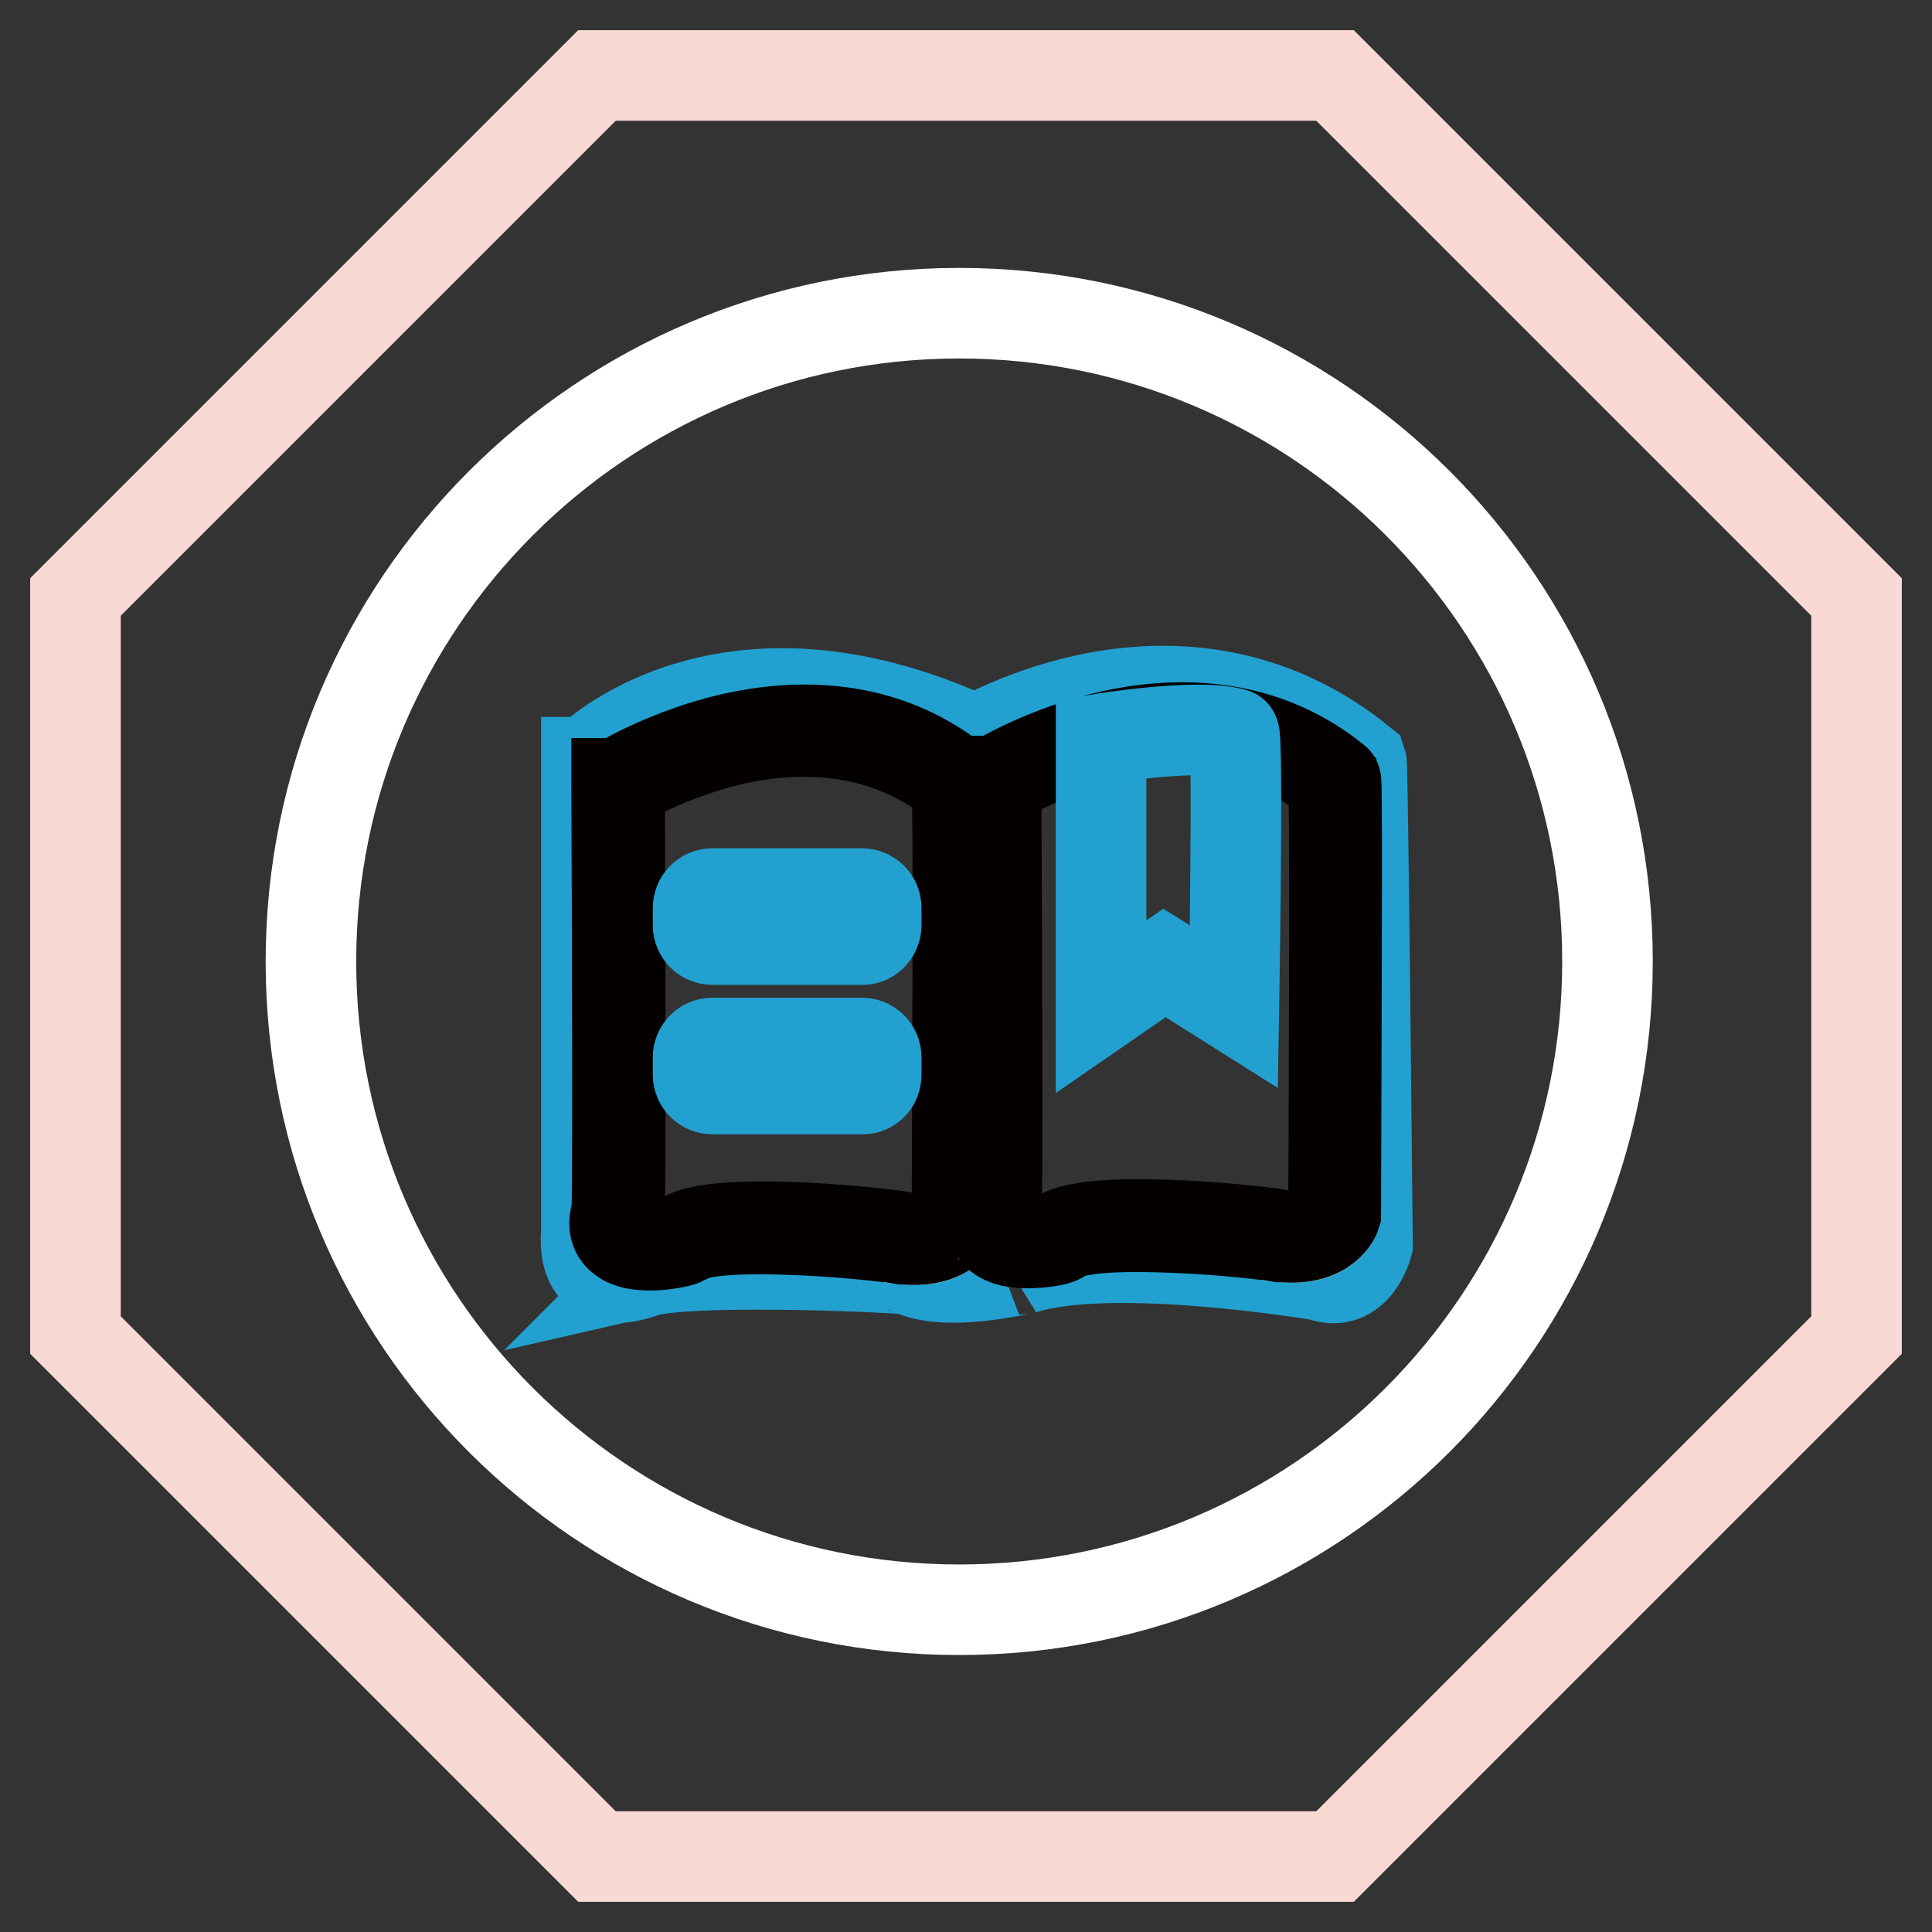
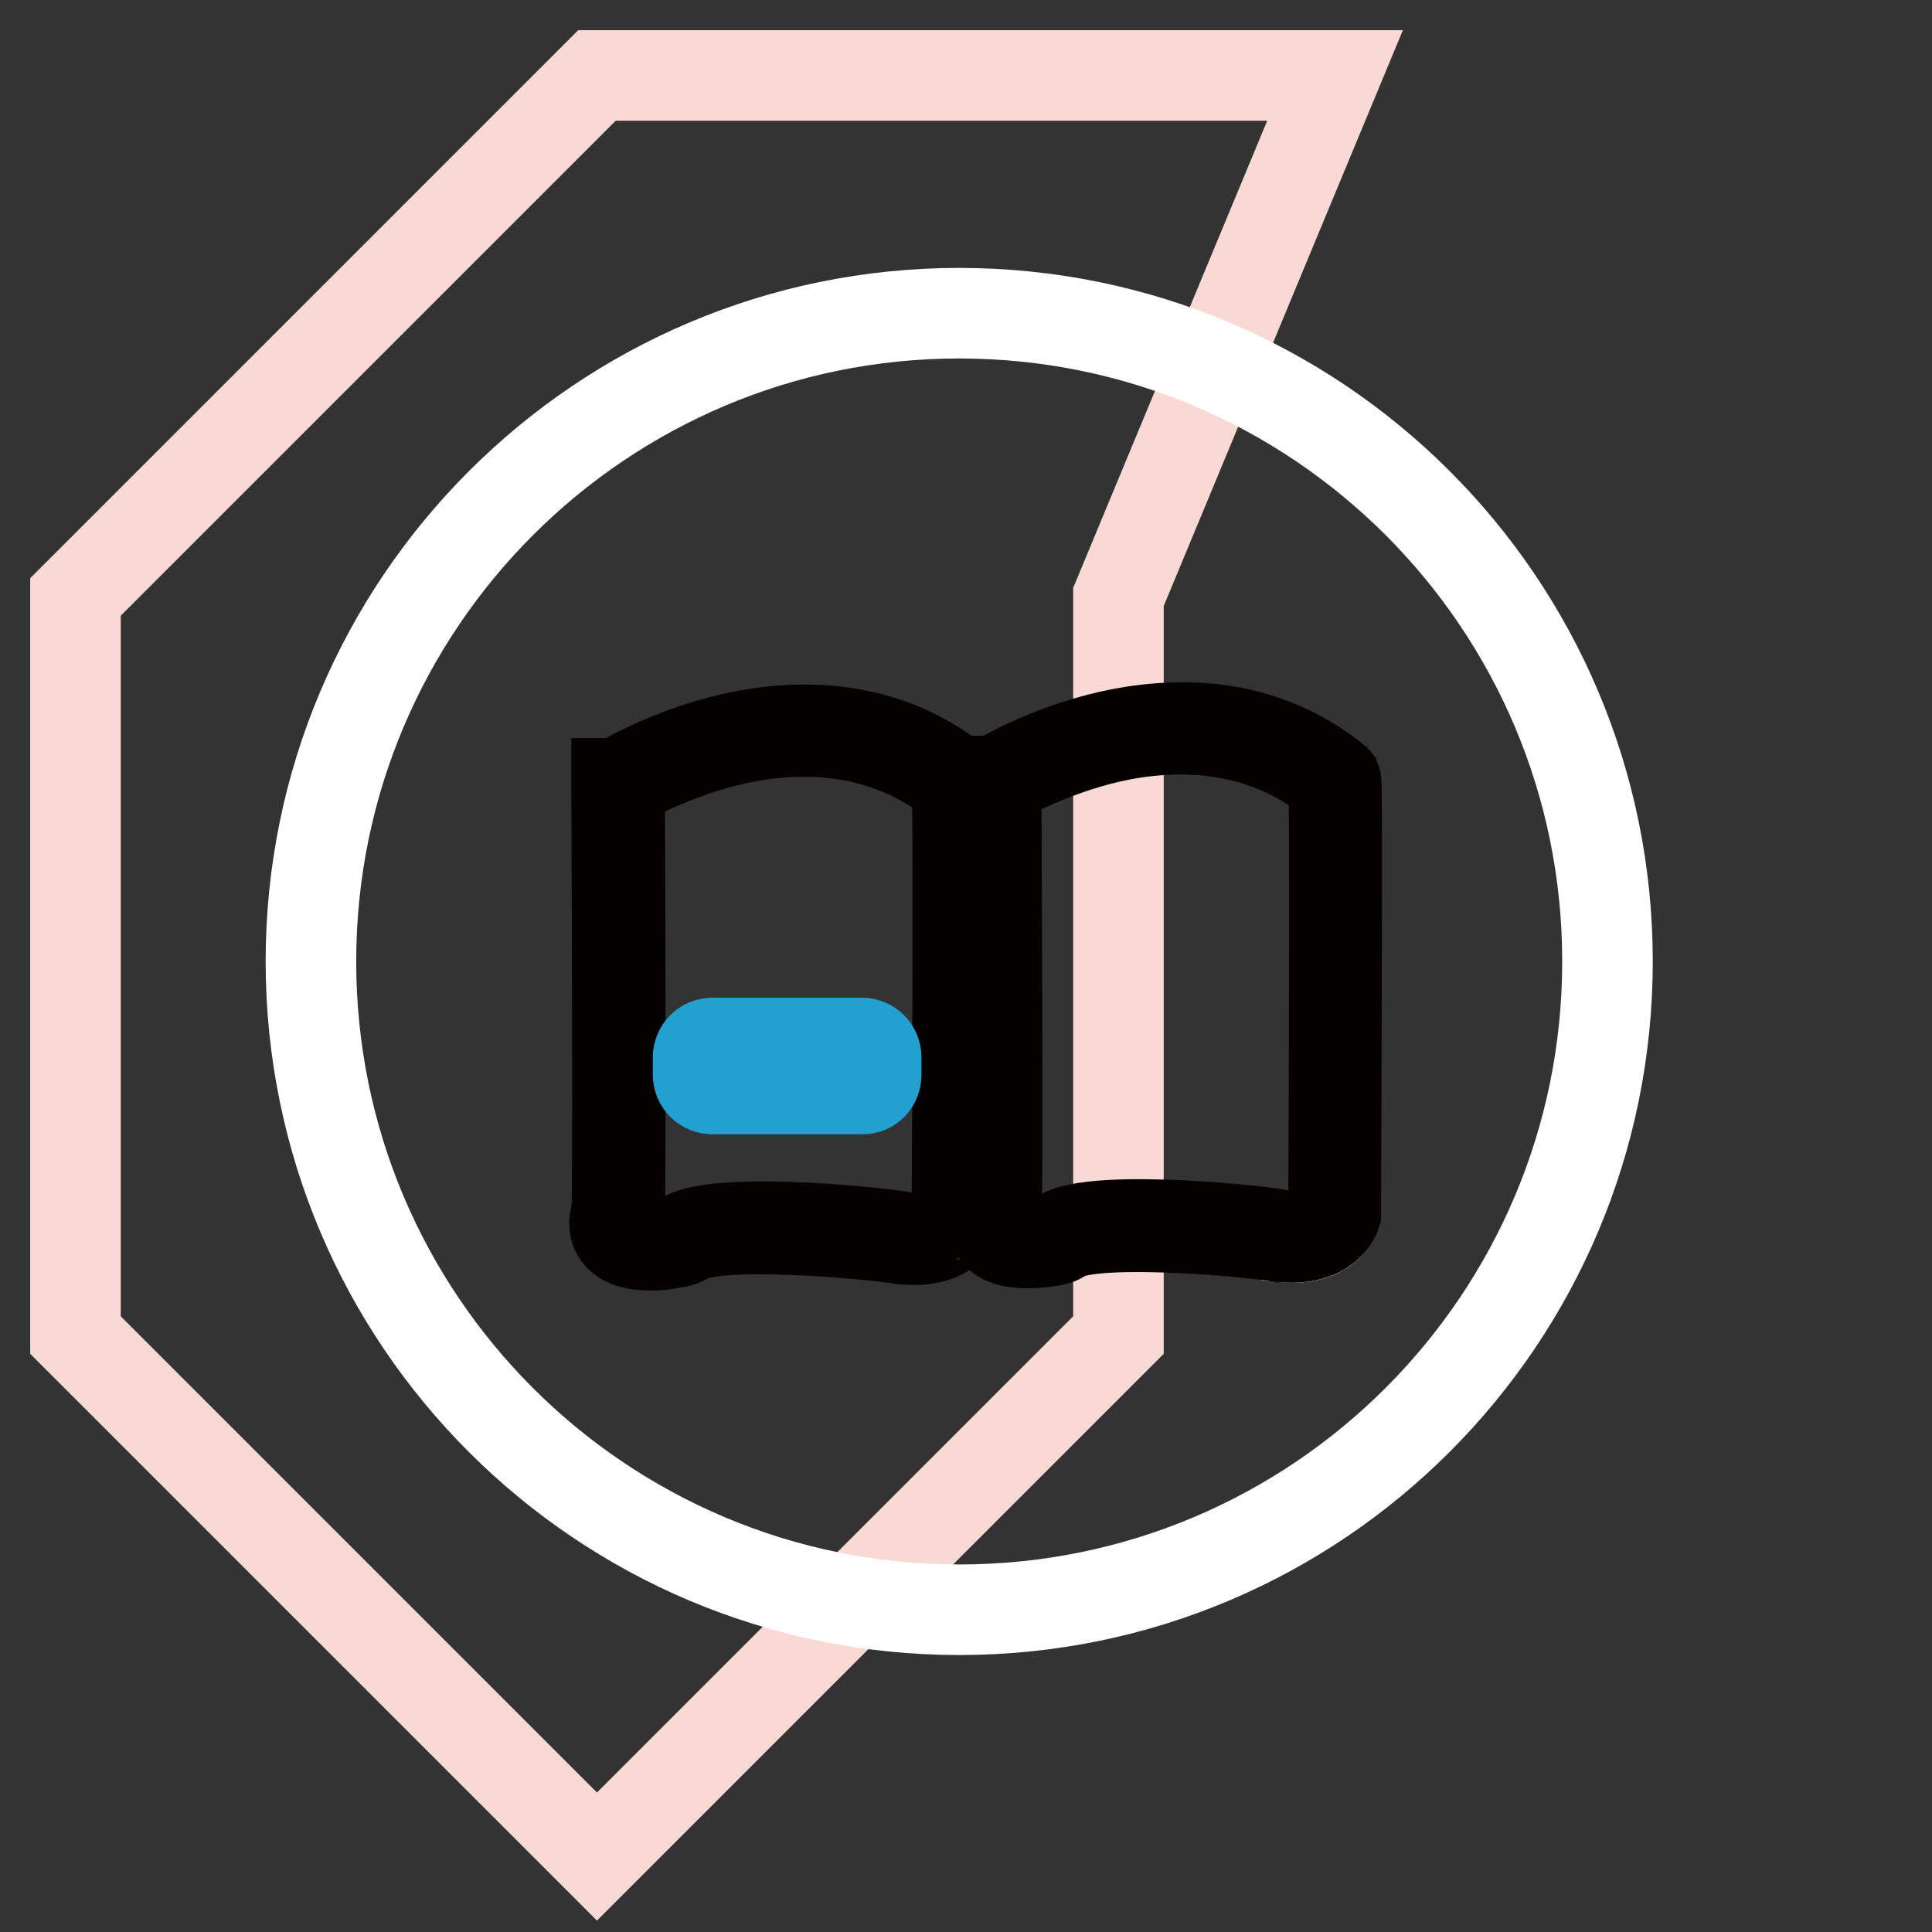
<svg xmlns="http://www.w3.org/2000/svg" version="1.1" x="0px" y="0px" viewBox="0 0 256 256" enable-background="new 0 0 256 256" xml:space="preserve">
  <rect x="0" y="0" width="256" height="256" fill="#333333" stroke="none" />
  <g>
-     <path stroke-width="12" fill-opacity="0" stroke="#f9d9d4" d="M176.9,10H79.1L10,79.1v97.8L79.1,246h97.8l69.1-69.1V79.1L176.9,10z" />
+     <path stroke-width="12" fill-opacity="0" stroke="#f9d9d4" d="M176.9,10H79.1L10,79.1v97.8L79.1,246l69.1-69.1V79.1L176.9,10z" />
    <path stroke-width="12" fill-opacity="0" stroke="#ffffff" d="M41.2,127.4c0,47.5,38.5,85.9,85.9,85.9c47.5,0,85.9-38.5,85.9-85.9c0-47.5-38.5-85.9-85.9-85.9 C79.7,41.5,41.2,80,41.2,127.4z" />
-     <path stroke-width="12" fill-opacity="0" stroke="#22a1d0" d="M77.8,101c0,0,18-18.4,51.4-2.9c-0.2,0.4,27-16.7,51.2,2.9c0.2,0.6,0.8,63.9,0.8,63.9s-1.5,5.9-6.2,4.1 c0,0-27.9-4.7-39.6-0.8c0.2-0.2-9.9,2.5-14.9,0c-0.4-0.2-27.3-1.5-34.7,0.2c0.2-0.2-8.9,4.3-8.1-5.2V101z" />
-     <path stroke-width="12" fill-opacity="0" stroke="#ffffff" d="M81.9,103.9c0,0,25.6-15.9,45,0c0.2,0,0,57.4,0,57.4s-1,3.5-7,2.9c-0.2-0.2-25.2-3.2-29.5,0.1 c0.4,0.1-10.5,2.6-8.5-3.6C82.1,160.4,81.9,103.9,81.9,103.9z" />
    <path stroke-width="12" fill-opacity="0" stroke="#040000" d="M86.2,165c-1.5,0-3-0.2-3.9-1c-0.9-0.7-1.1-1.9-0.6-3.4c0.2-1,0.1-37.5,0-56.7v-0.1l0.1,0 c0.1,0,6.5-4,15.3-6c8.1-1.8,19.8-2.3,29.9,5.9l0,0c0.1,0.1,0.2,0.2,0,57.5v0c0,0-1.1,3.6-7.2,3l-0.1,0c-0.5-0.1-6.5-0.9-13.3-1.2 c-8.6-0.4-14.1,0-15.9,1.3l-0.1,0.1C90.2,164.5,88.2,165,86.2,165z M82.1,160.7c-0.4,1.4-0.3,2.4,0.6,3.1c2,1.6,6.9,0.7,7.6,0.4 l0.1-0.1c2.3-1.7,10.2-1.7,16.4-1.4c5.9,0.3,12.4,1,13.2,1.3c5.6,0.6,6.8-2.4,6.8-2.8c0.1-19.3,0.2-55.7,0-57.3 c-10-8.1-21.6-7.7-29.6-5.9c-8.2,1.9-14.4,5.5-15.1,5.9C82.3,155.2,82.1,160.2,82.1,160.7L82.1,160.7z" />
    <path stroke-width="12" fill-opacity="0" stroke="#ffffff" d="M131.9,103.6c0,0,25.6-15.9,45,0c0.2,0,0,57.4,0,57.4s-1,3.5-7,2.9c-0.2-0.2-25.2-3.2-29.5,0.1 c0.4,0.1-10.5,2.6-8.5-3.6C132.1,160.2,131.9,103.6,131.9,103.6z" />
    <path stroke-width="12" fill-opacity="0" stroke="#040000" d="M136.2,164.7c-1.5,0-3-0.2-3.9-1c-0.9-0.7-1.1-1.9-0.6-3.4c0.2-1,0.1-37.5,0-56.7v-0.1l0.1,0 c0.1,0,6.5-4,15.3-6c8.1-1.8,19.8-2.3,29.9,5.9l0,0c0.1,0.1,0.2,0.2,0,57.5v0c0,0-1.1,3.6-7.2,3l-0.1,0c-0.5-0.1-6.5-0.9-13.3-1.2 c-8.6-0.4-14.1,0-15.9,1.3l-0.1,0.1C140.2,164.3,138.2,164.7,136.2,164.7z M132,160.4c-0.4,1.4-0.3,2.4,0.6,3.1 c2,1.6,6.9,0.7,7.6,0.4l0.1-0.1c2.3-1.7,10.2-1.7,16.4-1.4c5.9,0.3,12.4,1,13.2,1.3c5.6,0.6,6.8-2.4,6.8-2.8 c0.1-19.3,0.2-55.7,0-57.3c-10-8.1-21.6-7.7-29.6-5.9c-8.2,1.9-14.4,5.5-15.1,5.9C132.2,155,132.1,159.9,132,160.4z" />
-     <path stroke-width="12" fill-opacity="0" stroke="#22a1d0" d="M145.9,97.9c0,0,12.9-2.1,17.6-0.7c0.6,0.1,0,36.2,0,36.2l-9.2-5.8l-8.4,5.8L145.9,97.9L145.9,97.9z" />
-     <path stroke-width="12" fill-opacity="0" stroke="#22a1d0" d="M114.3,124.5H94.4c-1,0-1.9-0.8-1.9-1.9v-2.3c0-1,0.8-1.9,1.9-1.9h19.8c1,0,1.9,0.8,1.9,1.9v2.3 C116.1,123.6,115.3,124.5,114.3,124.5z" />
    <path stroke-width="12" fill-opacity="0" stroke="#22a1d0" d="M114.3,144.3H94.4c-1,0-1.9-0.8-1.9-1.9v-2.3c0-1,0.8-1.9,1.9-1.9h19.8c1,0,1.9,0.8,1.9,1.9v2.3 C116.1,143.5,115.3,144.3,114.3,144.3z" />
  </g>
</svg>